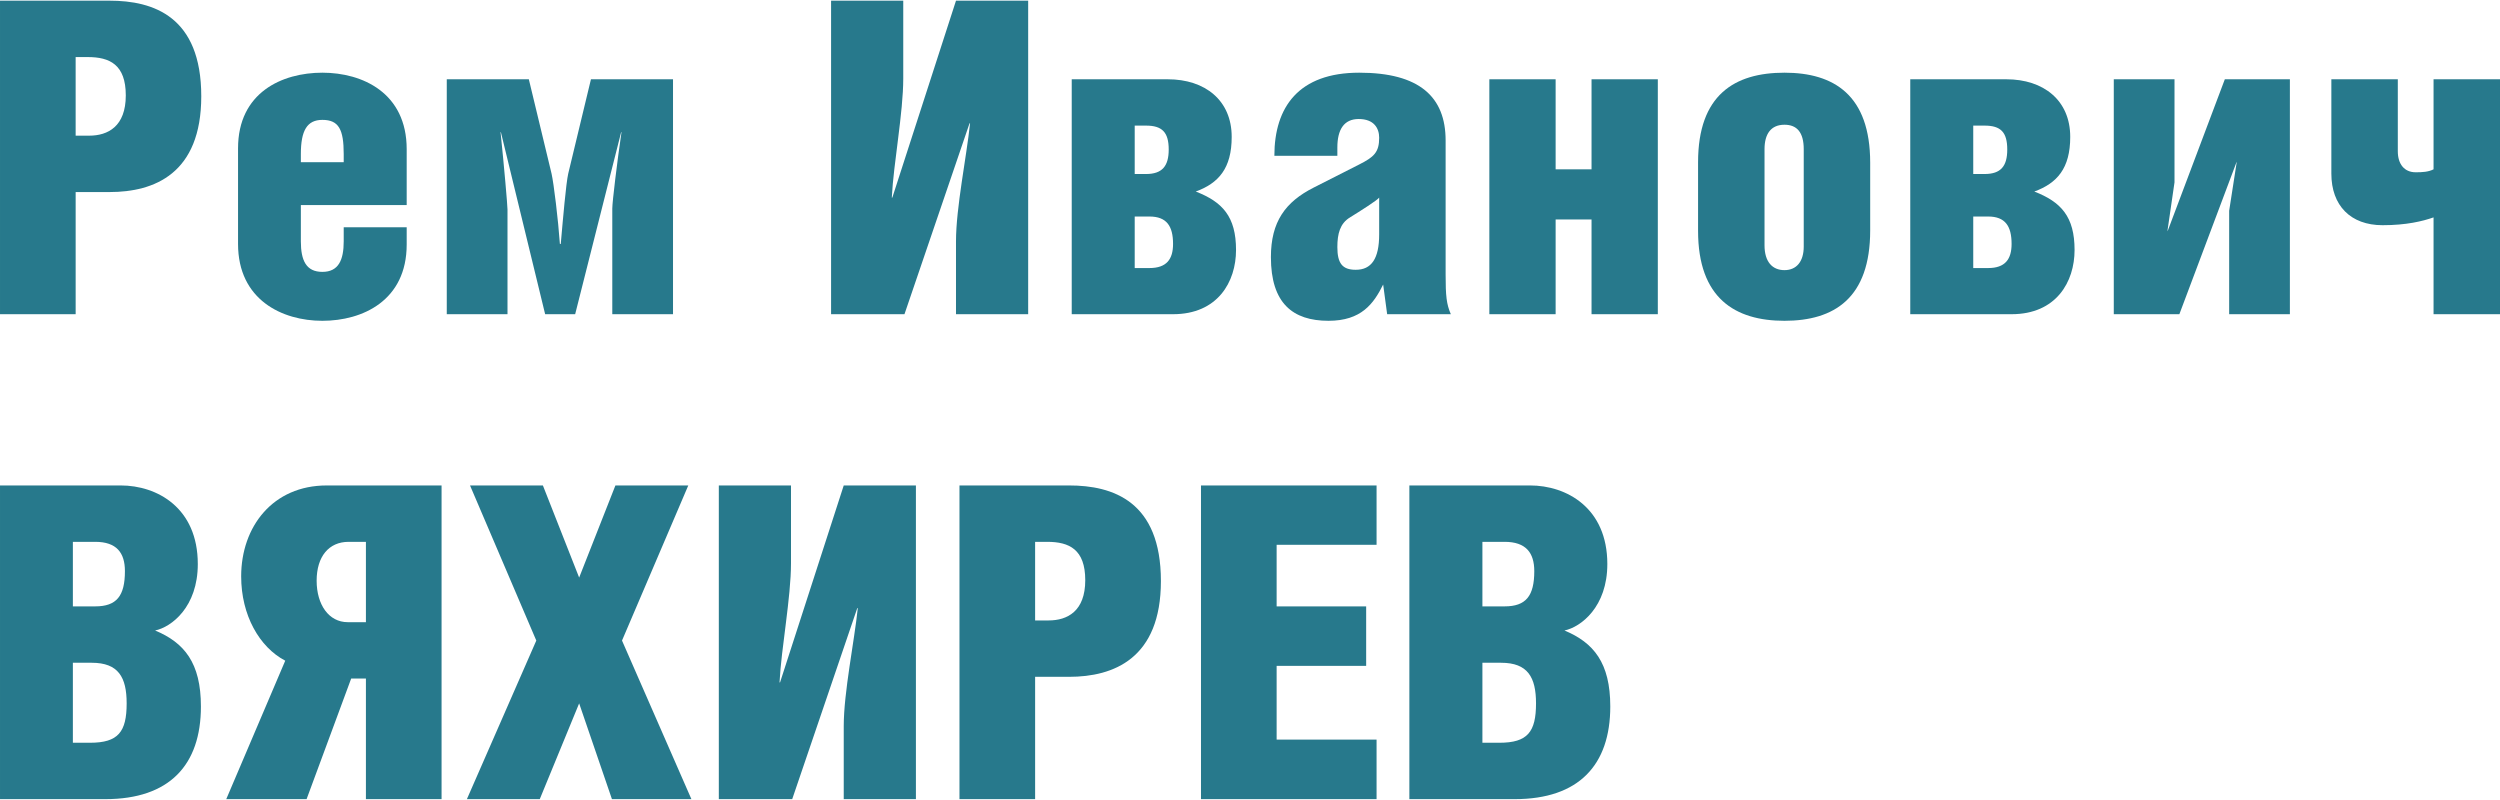
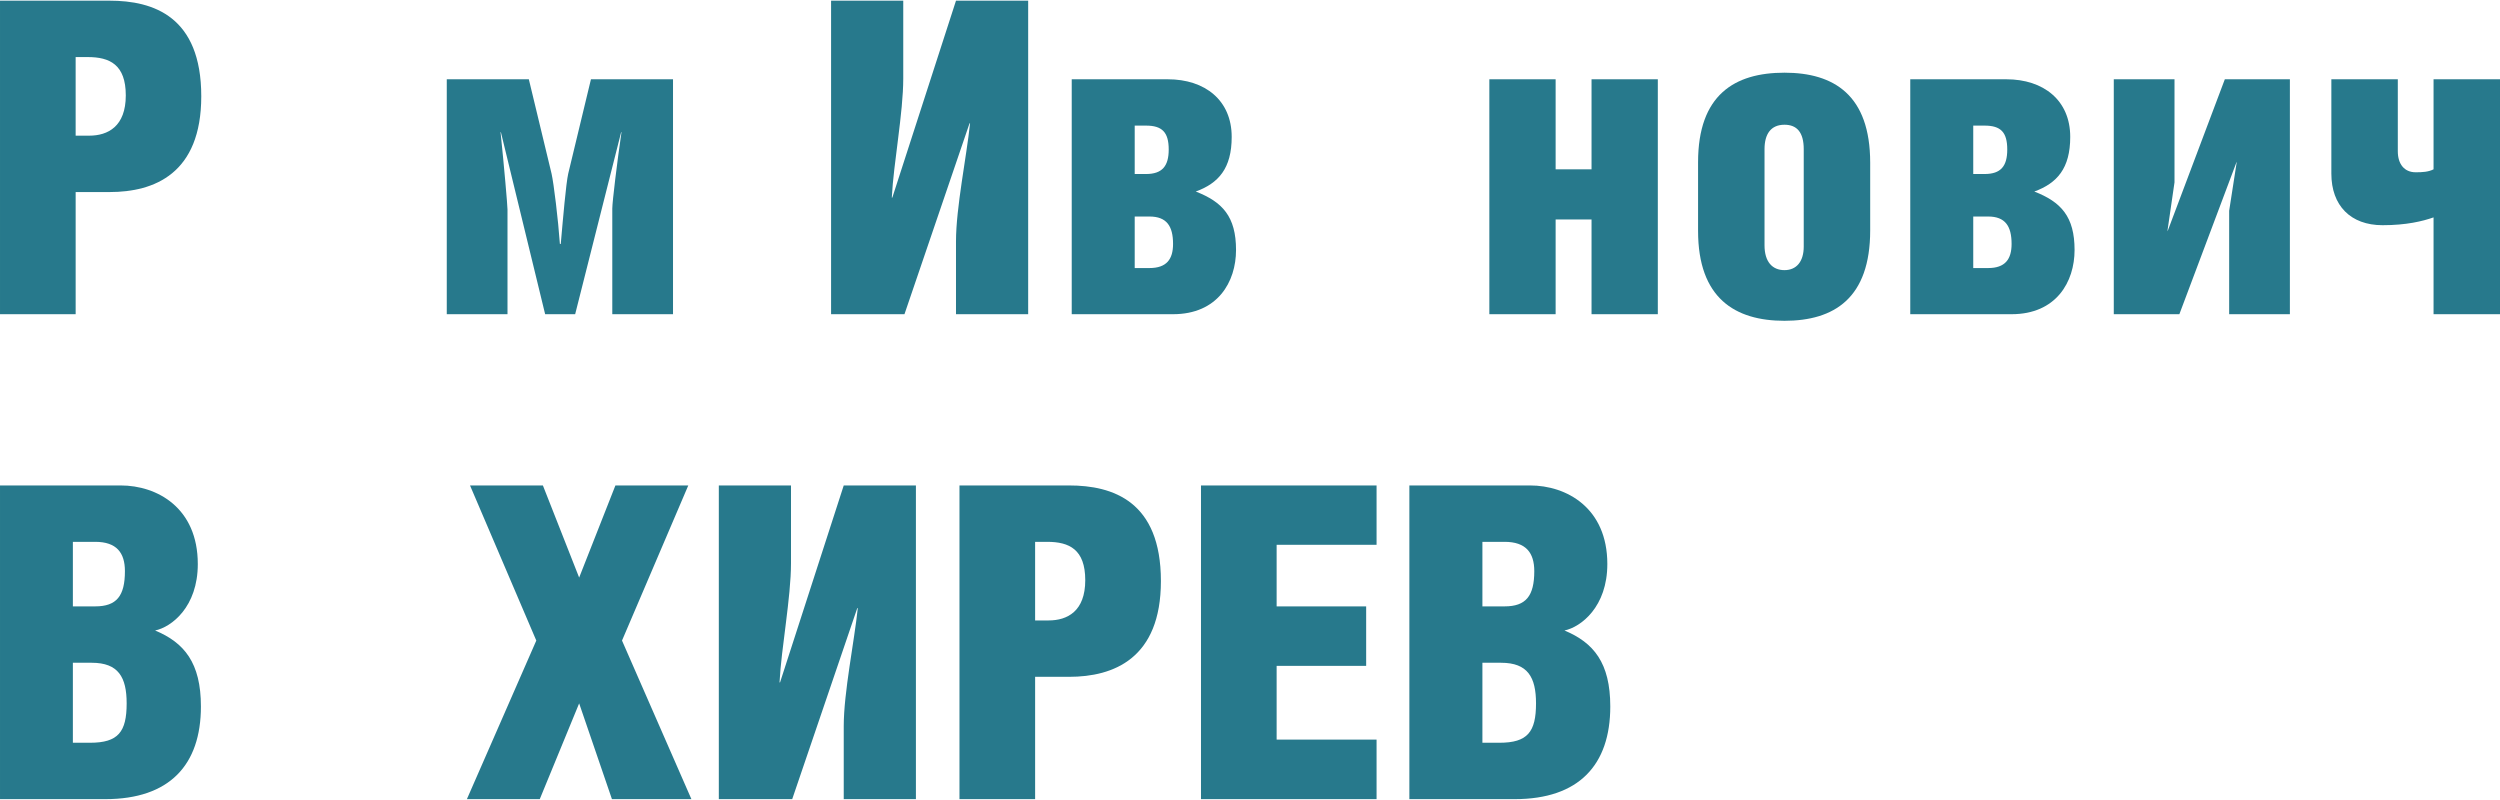
<svg xmlns="http://www.w3.org/2000/svg" xml:space="preserve" width="572px" height="183px" version="1.1" style="shape-rendering:geometricPrecision; text-rendering:geometricPrecision; image-rendering:optimizeQuality; fill-rule:evenodd; clip-rule:evenodd" viewBox="0 0 144.09 46.02">
  <defs>
    <style type="text/css"> .fil0 {fill:#27798C;fill-rule:nonzero} </style>
  </defs>
  <g id="Layer_x0020_1">
    <path class="fil0" d="M4.36 11.03l1.96 0c2.57,0 5.28,-1.06 5.28,-5.52 0,-4.6 -2.76,-5.51 -5.28,-5.51l-6.32 0 0 18.07 4.36 0 0 -7.04zm0 -7.78l0.7 0c1.26,0 2.19,0.43 2.19,2.21 0,1.79 -1.03,2.32 -2.11,2.32l-0.78 0 0 -4.53z" />
-     <path id="1" class="fil0" d="M23.44 11.78l0 -3.22c0,-3.25 -2.55,-4.41 -4.86,-4.41 -2.32,0 -4.86,1.14 -4.86,4.36l0 5.51c0,3.22 2.54,4.43 4.86,4.43 2.31,0 4.86,-1.16 4.86,-4.4l0 -0.99 -3.63 0 0 0.81c0,1.08 -0.3,1.76 -1.23,1.76 -0.93,0 -1.24,-0.65 -1.24,-1.76l0 -2.09 6.1 0zm-6.1 -2.47l0 -0.47c0,-1.36 0.36,-1.97 1.24,-1.97 0.95,0 1.23,0.56 1.23,1.97l0 0.47 -2.47 0z" />
    <path id="2" class="fil0" d="M25.75 4.53l0 13.54 3.5 0 0 -6.04c0,-0.22 -0.2,-2.54 -0.4,-4.45l0.02 0 2.55 10.49 1.73 0 2.65 -10.49 0.02 0c-0.25,1.71 -0.53,4.02 -0.53,4.4l0 6.09 3.5 0 0 -13.54 -4.73 0 -1.31 5.44c-0.13,0.58 -0.3,2.59 -0.43,4.05l-0.05 0c-0.1,-1.41 -0.35,-3.47 -0.48,-4.05l-1.31 -5.44 -4.73 0z" />
    <path id="3" class="fil0" d="M47.9 0l0 18.07 4.23 0 3.75 -11 0.03 0c-0.2,1.92 -0.81,4.86 -0.81,6.8l0 4.2 4.16 0 0 -18.07 -4.16 0 -3.67 11.35 -0.03 0c0.1,-1.99 0.66,-4.88 0.66,-6.87l0 -4.48 -4.16 0z" />
    <path id="4" class="fil0" d="M65.4 7.2l0.65 0c0.93,0 1.31,0.38 1.31,1.38 0,0.96 -0.38,1.41 -1.31,1.41l-0.65 0 0 -2.79zm0 5.24l0.85 0c0.99,0 1.36,0.55 1.36,1.58 0,0.88 -0.37,1.39 -1.36,1.39l-0.85 0 0 -2.97zm-3.63 5.63l5.84 0c2.57,0 3.63,-1.86 3.63,-3.7 0,-1.93 -0.78,-2.77 -2.32,-3.37 1.31,-0.48 2.07,-1.33 2.07,-3.15 0,-2.11 -1.54,-3.32 -3.68,-3.32l-5.54 0 0 13.54z" />
-     <path id="5" class="fil0" d="M79.49 11.35l0 2.12c0,1.41 -0.45,2.04 -1.35,2.04 -0.78,0 -1.06,-0.38 -1.06,-1.31 0,-0.76 0.15,-1.36 0.73,-1.71 0.58,-0.36 1.58,-0.99 1.68,-1.14zm-2.41 -2.41l0 -0.48c0,-1.03 0.38,-1.64 1.23,-1.64 0.88,0 1.18,0.53 1.18,1.08 0,0.84 -0.3,1.11 -1.15,1.54l-2.62 1.33c-1.64,0.83 -2.47,1.97 -2.47,4.01 0,2.66 1.26,3.67 3.32,3.67 1.89,0 2.6,-0.98 3.15,-2.09l0.23 1.71 3.67 0c-0.25,-0.58 -0.3,-1.05 -0.3,-2.29l0 -7.72c0,-2.52 -1.51,-3.91 -4.98,-3.91 -3.48,0 -4.89,1.97 -4.89,4.79l3.63 0z" />
    <polygon id="6" class="fil0" points="89.66,9.72 89.66,4.53 85.84,4.53 85.84,18.07 89.66,18.07 89.66,12.61 91.73,12.61 91.73,18.07 95.55,18.07 95.55,4.53 91.73,4.53 91.73,9.72 " />
    <path id="7" class="fil0" d="M102.85 4.15c-2.89,0 -4.98,1.29 -4.98,5.16l0 3.96c0,3.87 2.12,5.18 4.98,5.18 2.87,0 4.94,-1.31 4.94,-5.21l0 -3.9c0,-3.9 -2.09,-5.19 -4.94,-5.19zm0 3c0.71,0 1.11,0.43 1.11,1.41l0 5.61c0,0.88 -0.43,1.36 -1.11,1.36 -0.7,0 -1.15,-0.48 -1.15,-1.43l0 -5.54c0,-0.88 0.37,-1.41 1.15,-1.41z" />
    <path id="8" class="fil0" d="M113.73 7.2l0.65 0c0.94,0 1.31,0.38 1.31,1.38 0,0.96 -0.37,1.41 -1.31,1.41l-0.65 0 0 -2.79zm0 5.24l0.86 0c0.98,0 1.35,0.55 1.35,1.58 0,0.88 -0.37,1.39 -1.35,1.39l-0.86 0 0 -2.97zm-3.63 5.63l5.84 0c2.57,0 3.63,-1.86 3.63,-3.7 0,-1.93 -0.78,-2.77 -2.32,-3.37 1.31,-0.48 2.07,-1.33 2.07,-3.15 0,-2.11 -1.54,-3.32 -3.68,-3.32l-5.54 0 0 13.54z" />
    <polygon id="9" class="fil0" points="121.83,4.53 121.83,18.07 125.61,18.07 128.91,9.29 128.91,9.34 128.48,12.11 128.48,18.07 131.98,18.07 131.98,4.53 128.23,4.53 124.93,13.29 124.93,13.22 125.33,10.47 125.33,4.53 " />
    <path id="10" class="fil0" d="M134.37 4.53l0 5.44c0,1.84 1.11,2.97 2.95,2.97 1.38,0 2.31,-0.23 2.94,-0.45l0 5.58 3.83 0 0 -13.54 -3.83 0 0 5.19c-0.3,0.15 -0.63,0.17 -1.03,0.17 -0.66,0 -1.03,-0.48 -1.03,-1.21l0 -4.15 -3.83 0z" />
    <path id="11" class="fil0" d="M4.2 31.19l1.29 0c1.23,0 1.71,0.63 1.71,1.69 0,1.43 -0.48,2.03 -1.71,2.03l-1.29 0 0 -3.72zm0 6.97l1.09 0c1.53,0 2.01,0.83 2.01,2.34 0,1.64 -0.48,2.27 -2.11,2.27l-0.99 0 0 -4.61zm-4.2 7.86l6.07 0c3.7,0 5.51,-1.97 5.51,-5.34 0,-2.52 -0.96,-3.68 -2.64,-4.38 0.95,-0.2 2.46,-1.36 2.46,-3.83 0,-3.24 -2.34,-4.53 -4.45,-4.53l-6.95 0 0 18.08z" />
-     <path id="12" class="fil0" d="M21.09 39.07l0 6.95 4.36 0 0 -18.08 -6.62 0c-3.1,0 -4.93,2.37 -4.93,5.24 0,2.24 1.05,4.08 2.54,4.86l-3.4 7.98 4.63 0 2.57 -6.95 0.85 0zm0 -3.25l-1.05 0c-1.09,0 -1.79,-1.01 -1.79,-2.39 0,-1.39 0.7,-2.24 1.84,-2.24l1 0 0 4.63z" />
    <polygon id="13" class="fil0" points="27.09,27.94 30.91,36.88 26.91,46.02 31.11,46.02 33.38,40.5 35.27,46.02 39.85,46.02 35.85,36.88 39.67,27.94 35.47,27.94 33.38,33.25 31.29,27.94 " />
    <path id="14" class="fil0" d="M41.43 27.94l0 18.08 4.23 0 3.75 -11.01 0.03 0c-0.2,1.92 -0.81,4.86 -0.81,6.8l0 4.21 4.16 0 0 -18.08 -4.16 0 -3.67 11.35 -0.03 0c0.1,-1.98 0.66,-4.88 0.66,-6.87l0 -4.48 -4.16 0z" />
    <path id="15" class="fil0" d="M59.66 38.97l1.96 0c2.57,0 5.29,-1.06 5.29,-5.52 0,-4.6 -2.77,-5.51 -5.29,-5.51l-6.32 0 0 18.08 4.36 0 0 -7.05zm0 -7.78l0.7 0c1.26,0 2.19,0.43 2.19,2.21 0,1.79 -1.03,2.32 -2.11,2.32l-0.78 0 0 -4.53z" />
    <polygon id="16" class="fil0" points="69.22,46.02 79.34,46.02 79.34,42.59 73.58,42.59 73.58,38.34 78.74,38.34 78.74,34.91 73.58,34.91 73.58,31.36 79.34,31.36 79.34,27.94 69.22,27.94 " />
    <path id="17" class="fil0" d="M85.44 31.19l1.28 0c1.23,0 1.71,0.63 1.71,1.69 0,1.43 -0.48,2.03 -1.71,2.03l-1.28 0 0 -3.72zm0 6.97l1.08 0c1.53,0 2.01,0.83 2.01,2.34 0,1.64 -0.48,2.27 -2.11,2.27l-0.98 0 0 -4.61zm-4.21 7.86l6.07 0c3.7,0 5.51,-1.97 5.51,-5.34 0,-2.52 -0.96,-3.68 -2.64,-4.38 0.95,-0.2 2.47,-1.36 2.47,-3.83 0,-3.24 -2.35,-4.53 -4.46,-4.53l-6.95 0 0 18.08z" />
  </g>
</svg>